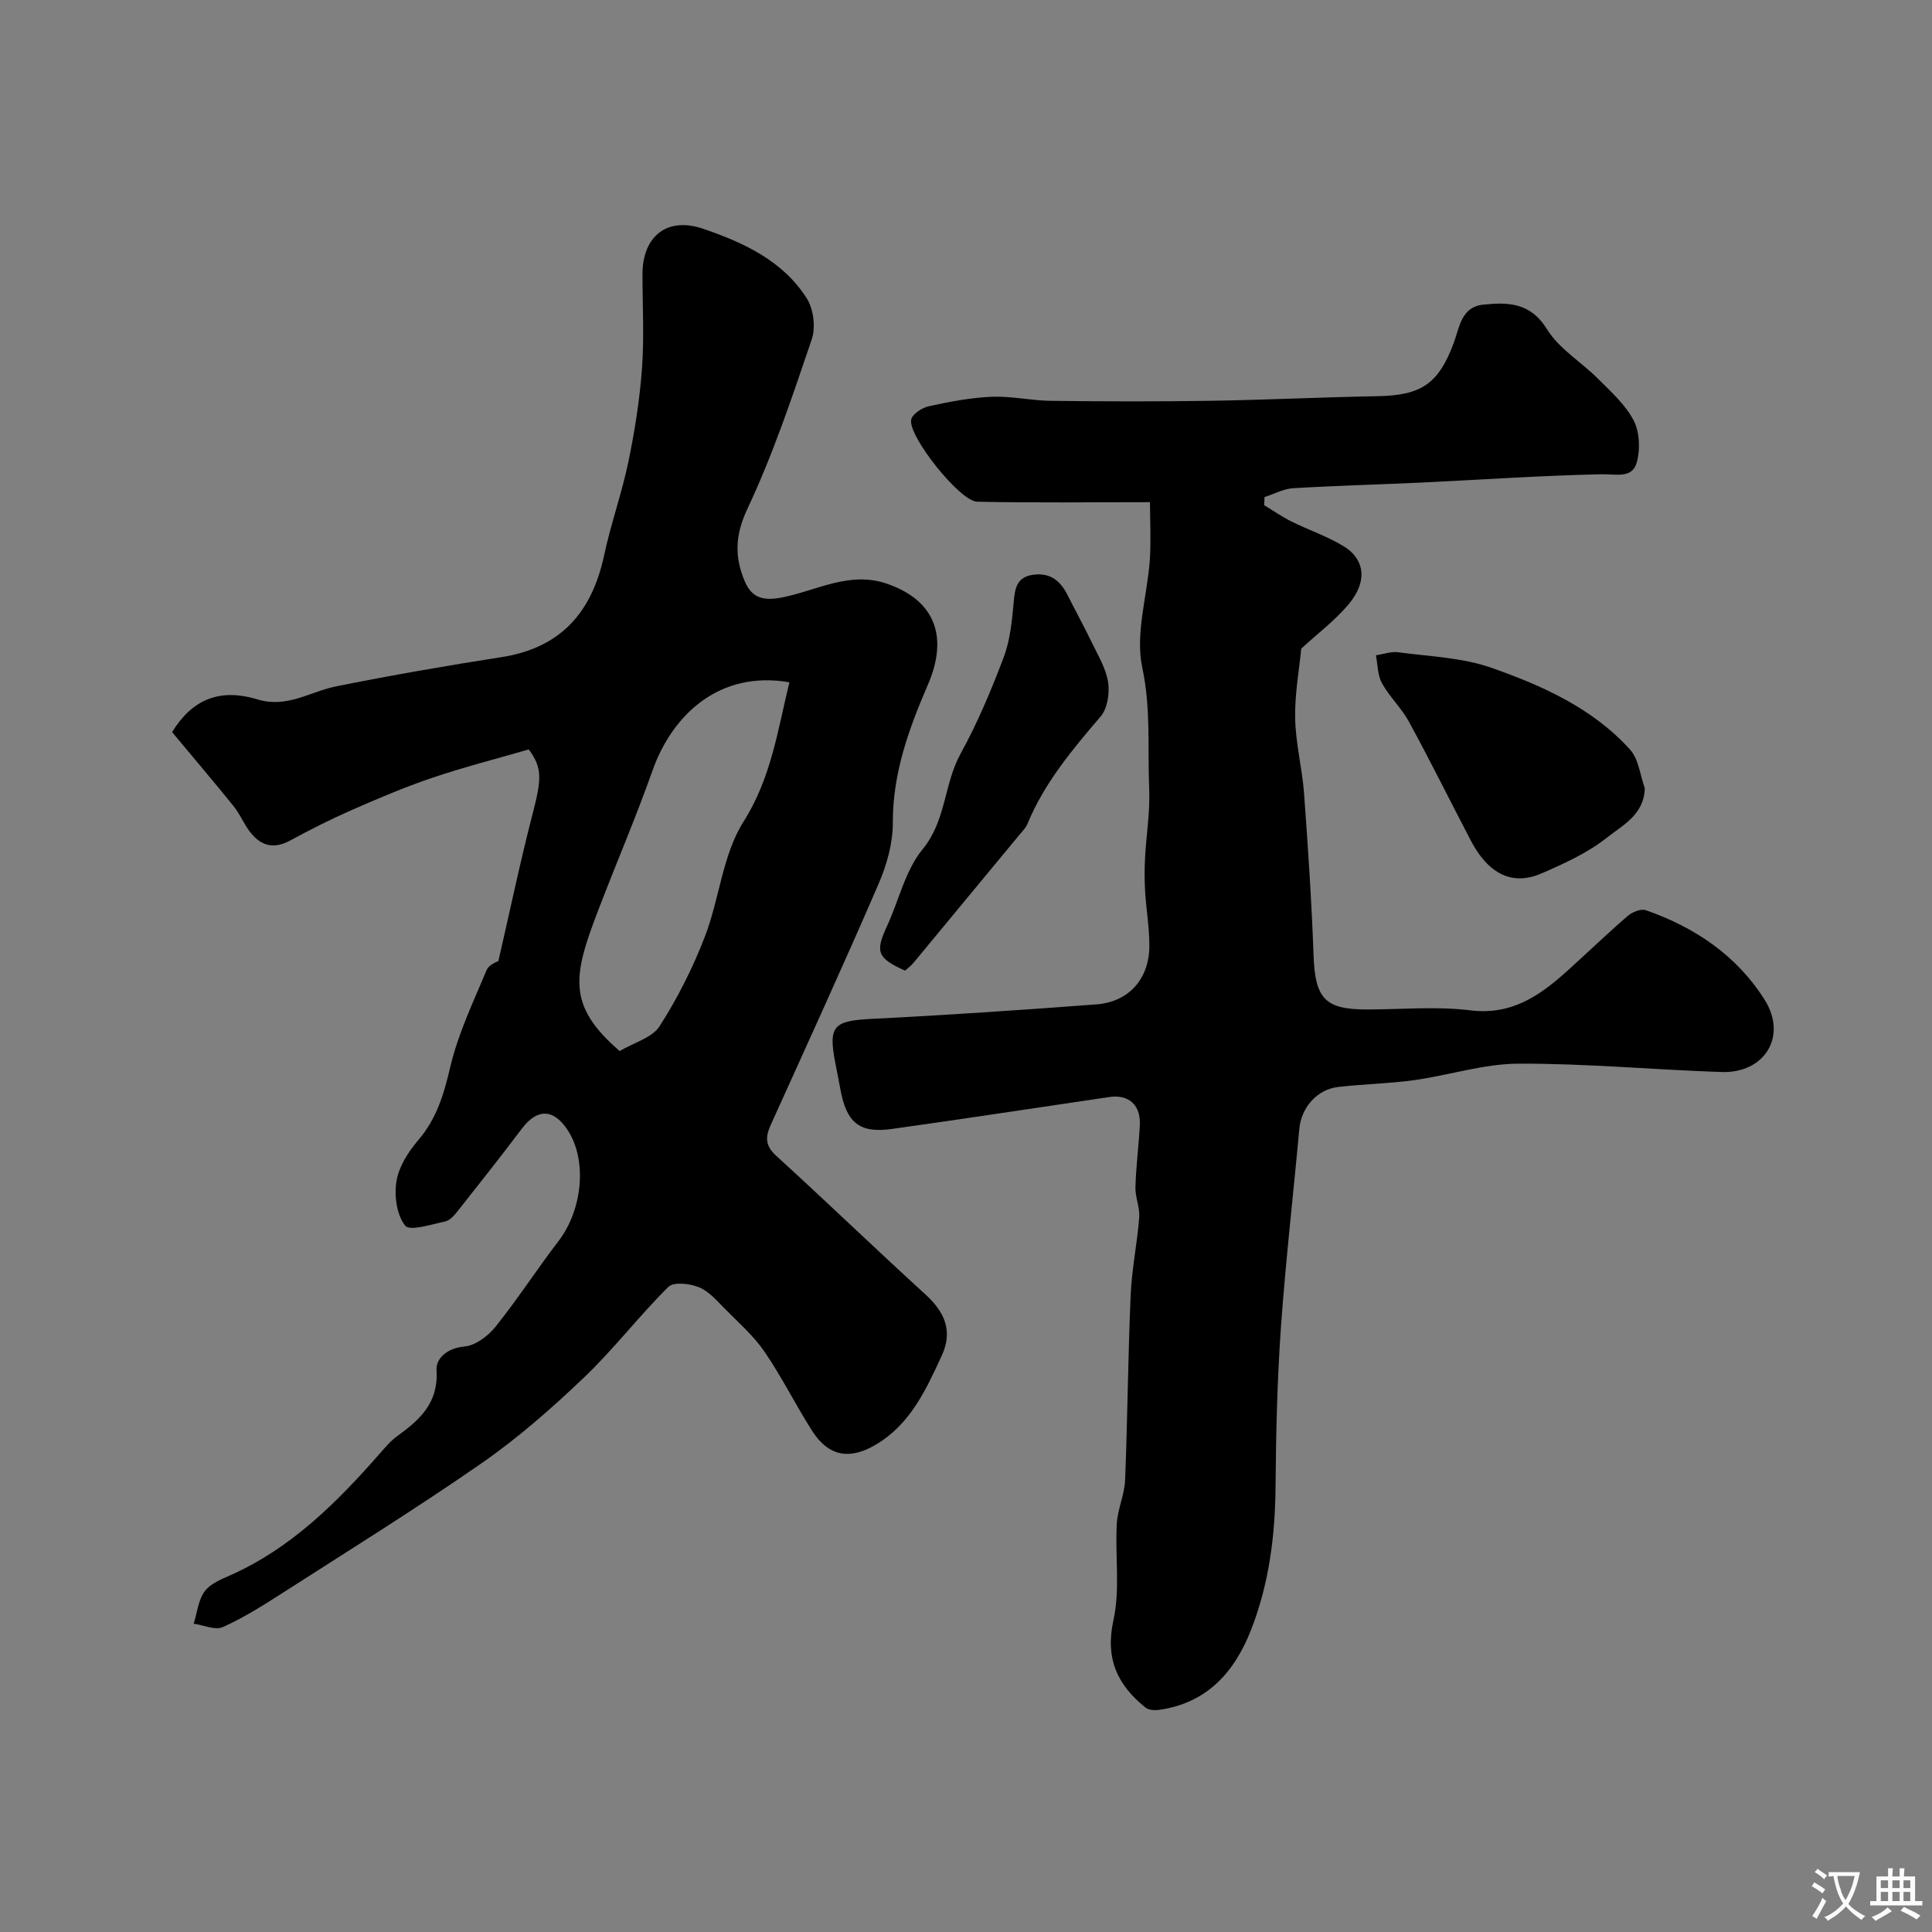
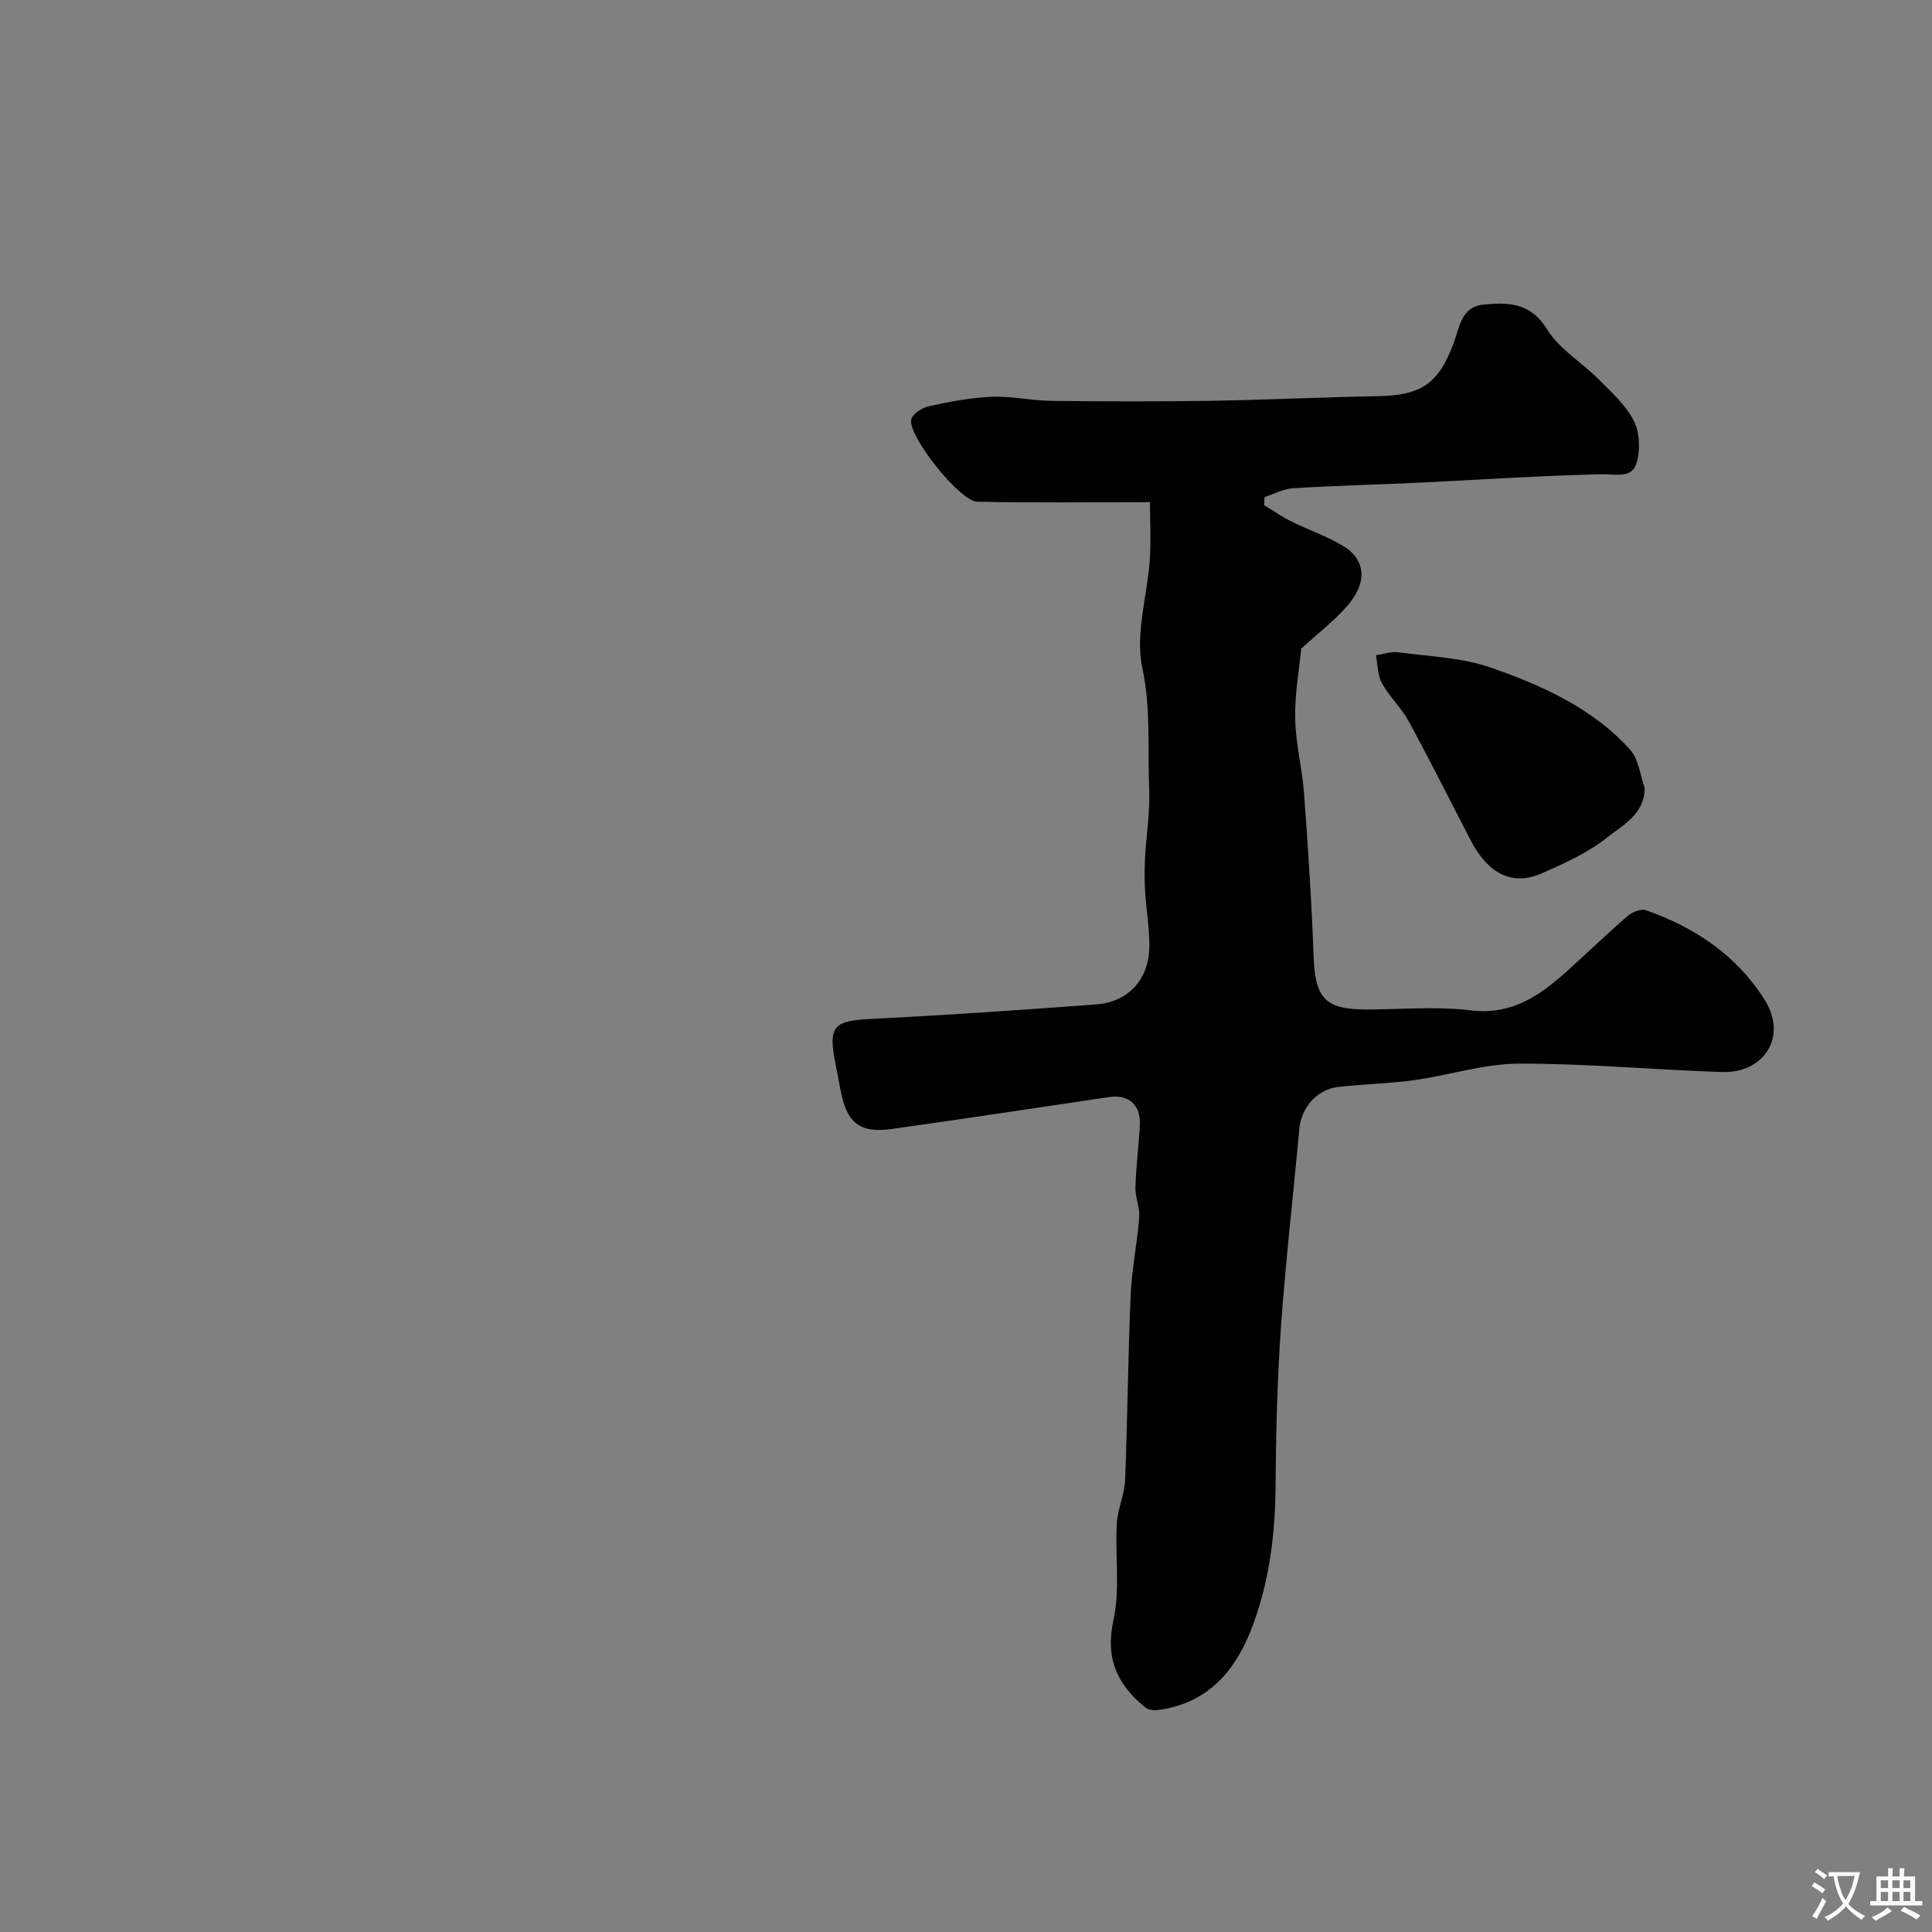
<svg xmlns="http://www.w3.org/2000/svg" enable-background="new 0 0 400 400" viewBox="0 0 400 400">
  <rect x="0" y="0" width="400" height="400" fill="#808080" stroke="none" />
  <g fill="#000001">
-     <path d="m103.18 198.99c2.52-10.92 4.57-20.8 7.11-30.56 1.85-7.12 2.01-9.46-.82-13.27-6.67 1.94-13.43 3.66-20.02 5.89-5.67 1.92-11.21 4.28-16.7 6.69-4.31 1.89-8.53 4.03-12.67 6.28-3.62 1.97-6.32.97-8.54-2.08-1.15-1.58-1.9-3.45-3.12-4.96-4.12-5.11-8.38-10.11-12.79-15.41 4.06-6.59 9.64-9.21 17.7-6.76 6.12 1.86 10.89-1.63 16.28-2.71 11.34-2.27 22.75-4.27 34.18-6.04 12.33-1.91 18.77-9.31 21.29-21.1 1.39-6.51 3.67-12.84 5.02-19.36 1.32-6.37 2.34-12.84 2.82-19.32.47-6.46.1-12.99.1-19.48 0-7.88 5.07-12 12.58-9.43 8.35 2.86 16.52 6.61 21.46 14.45 1.39 2.21 1.84 5.98 1 8.45-4.02 11.85-8 23.79-13.32 35.08-2.56 5.44-2.67 9.89-.6 14.88 1.48 3.58 3.84 4.27 8.01 3.42 7.02-1.43 13.81-5.44 21.44-2.81 10.26 3.53 12.72 11.23 8.5 20.97-3.87 8.94-7.28 18.28-7.24 28.5.02 4.22-1.24 8.71-2.93 12.64-7.24 16.76-14.85 33.36-22.37 50-1.11 2.46-1.13 4.26 1.14 6.33 10.4 9.48 20.53 19.25 30.92 28.73 3.98 3.63 5.73 7.57 3.37 12.66-3.23 6.98-6.41 14.02-13.4 18.28-5.57 3.4-10.03 2.66-13.47-2.76-3.41-5.36-6.25-11.1-9.83-16.34-2.23-3.26-5.31-5.96-8.12-8.8-1.67-1.68-3.34-3.67-5.42-4.53-1.88-.78-5.26-1.17-6.36-.09-6.08 6.03-11.33 12.92-17.52 18.82-6.63 6.32-13.59 12.44-21.1 17.66-13.54 9.4-27.55 18.09-41.41 26.99-3.95 2.53-7.96 5.07-12.22 6.97-1.59.71-4-.42-6.03-.7.71-2.26.94-4.86 2.26-6.68 1.14-1.58 3.4-2.5 5.33-3.35 12.65-5.63 22.12-15.13 31.04-25.31 1.1-1.25 2.2-2.56 3.54-3.52 4.68-3.38 8.53-6.88 8.11-13.6-.15-2.5 2.22-4.61 5.79-4.93 2.28-.21 4.89-2.18 6.43-4.1 4.58-5.72 8.57-11.9 13.03-17.72 5-6.54 5.98-16.74 1.9-22.98-2.92-4.47-6.32-4.51-9.48-.31-4.33 5.75-8.8 11.39-13.26 17.03-.7.89-1.63 1.98-2.62 2.19-2.83.6-7.33 2.06-8.28.87-1.76-2.22-2.3-6.2-1.81-9.19.49-3.01 2.43-6.07 4.48-8.47 3.85-4.48 5.35-9.58 6.67-15.22 1.62-6.9 4.77-13.46 7.53-20.05.48-1.17 2.3-1.76 2.42-1.84zm25.11 18.62c2.97-1.76 6.74-2.75 8.28-5.16 3.71-5.79 6.87-12.06 9.35-18.49 3.03-7.83 3.66-16.96 8.01-23.83 5.77-9.11 7.09-19.02 9.51-28.87-14.52-2.51-24.26 6.74-28.35 18.29-3.41 9.63-7.45 19.04-11.11 28.58-5.27 13.73-6.79 19.89 4.31 29.48z" />
    <path d="m238.09 103.97c-12.34 0-24.08.16-35.8-.1-3.58-.08-14.32-13.61-13.64-16.98.23-1.16 2.26-2.48 3.68-2.79 4.27-.93 8.63-1.77 12.99-1.95 4.07-.17 8.18.8 12.28.84 11.03.13 22.06.16 33.09-.01 11.49-.18 22.97-.75 34.46-.95 9.08-.16 12.66-2.52 15.81-10.97 1.22-3.28 1.56-7.5 6.09-7.98 5.12-.54 9.8-.5 13.25 5.1 2.5 4.06 7.12 6.78 10.6 10.28 2.67 2.68 5.65 5.34 7.34 8.61 1.24 2.4 1.38 5.98.64 8.65-.95 3.43-4.26 2.41-7.25 2.47-12.54.26-25.06 1.14-37.59 1.73-8.76.41-17.53.63-26.29 1.16-2.01.12-3.96 1.2-5.94 1.83-.03.56-.06 1.12-.08 1.68 1.87 1.13 3.66 2.39 5.61 3.36 3.62 1.8 7.53 3.1 10.95 5.21 3.65 2.25 5.46 6.63.76 12.15-2.74 3.21-6.19 5.81-9.64 8.98-.41 4.3-1.36 9.38-1.26 14.45.1 5.18 1.45 10.32 1.84 15.51.82 11.19 1.57 22.39 1.97 33.59.32 8.86 2.33 11.16 10.99 11.16 7.16 0 14.41-.69 21.47.18 8.55 1.05 14.38-3.04 20.07-8.17 4.17-3.76 8.22-7.67 12.47-11.34.95-.82 2.75-1.58 3.77-1.23 10.18 3.54 18.89 9.42 24.64 18.59 4.73 7.54-.03 15.21-8.92 14.92-14.04-.46-28.07-1.79-42.09-1.73-7.21.03-14.39 2.42-21.63 3.42-5.2.72-10.49.8-15.71 1.41-4.41.52-7.61 4.32-8.01 8.65-1.25 13.72-2.84 27.42-3.81 41.16-.77 10.92-1.02 21.89-1.11 32.85-.08 10.26-1.35 20.27-5.11 29.83-3.41 8.67-9.07 15.02-18.87 16.45-.95.14-2.26.1-2.94-.45-5.81-4.67-8.4-10.11-6.64-18.11 1.4-6.39.32-13.3.69-19.96.17-3.04 1.6-6.01 1.72-9.04.51-12.76.6-25.53 1.15-38.28.23-5.38 1.36-10.72 1.77-16.09.16-2.06-.84-4.19-.78-6.27.12-4.27.68-8.52.91-12.79.23-4.21-2.28-6.47-6.34-5.87-15 2.21-29.98 4.51-45 6.61-6.73.94-9.4-1.29-10.66-8.24-.32-1.76-.68-3.52-1.02-5.28-1.54-7.88-.43-8.88 7.63-9.28 15.47-.77 30.93-1.83 46.38-2.99 6.7-.51 10.93-5.23 10.98-12.02.03-3.76-.64-7.53-.87-11.3-.14-2.32-.14-4.67-.02-6.99.25-4.77 1.06-9.55.86-14.29-.36-8.35.39-16.6-1.43-25.1-1.51-7.05 1.05-14.93 1.57-22.46.25-4.15.02-8.31.02-11.82z" />
    <path d="m340.53 163.17c-.1 5.48-4.6 7.69-7.69 10.15-4.02 3.2-8.91 5.44-13.68 7.51-6.04 2.63-11.03.12-14.65-6.81-4.27-8.19-8.38-16.47-12.79-24.58-1.55-2.84-4.04-5.17-5.61-8-.91-1.65-.86-3.83-1.24-5.77 1.55-.23 3.16-.83 4.66-.62 6.45.87 13.18 1.08 19.22 3.2 10.59 3.71 20.98 8.37 28.74 16.95 1.78 1.96 2.07 5.28 3.04 7.97z" />
-     <path d="m187.38 200.96c-5.78-2.61-6.21-3.88-3.72-9.26 2.46-5.31 3.77-11.51 7.35-15.86 4.9-5.96 4.4-13.46 7.83-19.72 3.52-6.4 6.39-13.21 8.97-20.05 1.35-3.58 1.72-7.61 2.07-11.47.26-2.93.68-5.2 4.16-5.62 3.52-.42 5.55 1.36 7.01 4.27 1.6 3.19 3.33 6.31 4.87 9.52 1.32 2.75 3.02 5.49 3.49 8.41.37 2.29-.11 5.49-1.54 7.16-5.86 6.88-11.64 13.72-15.13 22.2-.36.88-1.11 1.62-1.74 2.37-7.28 8.81-14.56 17.62-21.86 26.42-.51.63-1.19 1.12-1.76 1.63z" />
  </g>
  <path d="m377.9 391.2c-.2.3-.4.5-.6.8-.7-.6-1.4-1-2.2-1.5.2-.3.4-.5.5-.8.6.4 1.4.8 2.3 1.5zm-1.8 6.1c-.2-.2-.5-.4-.9-.6.4-.6.8-1.2 1.2-1.9s.7-1.3.9-1.9c.3.3.5.5.8.7-.7 1.3-1.4 2.6-2 3.7zm2.2-9c-.3.3-.5.5-.6.8-.6-.6-1.3-1.1-2-1.5.3-.3.5-.5.6-.7.6.5 1.3.9 2 1.4zm.3.2v-.9h2 4.5c-.3 1.3-.6 2.5-1 3.6s-.9 2.1-1.4 3c.4.5 1 1 1.6 1.4s1.2.8 1.9 1.1c-.3.2-.5.4-.8.8-.4-.3-1-.7-1.6-1.2s-1.2-1.1-1.6-1.6c-.5.6-1.1 1.1-1.7 1.6s-1.4.9-2.1 1.4c-.1-.3-.3-.5-.7-.8.6-.2 1.2-.5 1.9-1s1.4-1.1 2-1.8c-.5-.8-.9-1.6-1.2-2.5s-.6-2-.8-3.2c-.4.1-.7.1-1 .1zm2.5 2.7c.2 1 .7 1.7 1 2.2.3-.5.6-1.1 1-2s.6-1.9.9-3h-3.2-.4c.1.9.3 1.8.7 2.8z" fill="#fafbfa" />
  <path d="m396.5 388.5v1.5 3.6h1.5v.9c-.4 0-1 0-1.7 0h-7.9c-.5 0-.9 0-1.2 0v-.9h1.3v-3.5c0-.7 0-1.2 0-1.6h2.4c0-.8 0-1.4 0-1.7h1c0 .3-.1.8-.1 1.7h1.5c0-.8 0-1.4 0-1.7h1c0 .3-.1.9-.1 1.7zm-8.2 9.2c-.2-.3-.5-.5-.8-.8.8-.3 1.4-.6 1.9-.9s1-.7 1.4-1.1c.3.3.6.5.9.8-1.6 1-2.8 1.6-3.4 2zm2.6-6.8v-1.6h-1.5v1.6zm0 2.7v-1.9h-1.5v1.9zm2.4-2.7v-1.6h-1.5v1.6zm0 2.7v-1.9h-1.5v1.9zm.2 2 .7-.8c.4.2.9.5 1.6.8s1.3.7 1.8 1c-.3.3-.5.5-.8.8-.4-.3-1.5-1-3.3-1.8zm2-4.7v-1.6h-1.4v1.6zm0 2.7v-1.9h-1.4v1.9z" fill="#fafbfa" />
</svg>